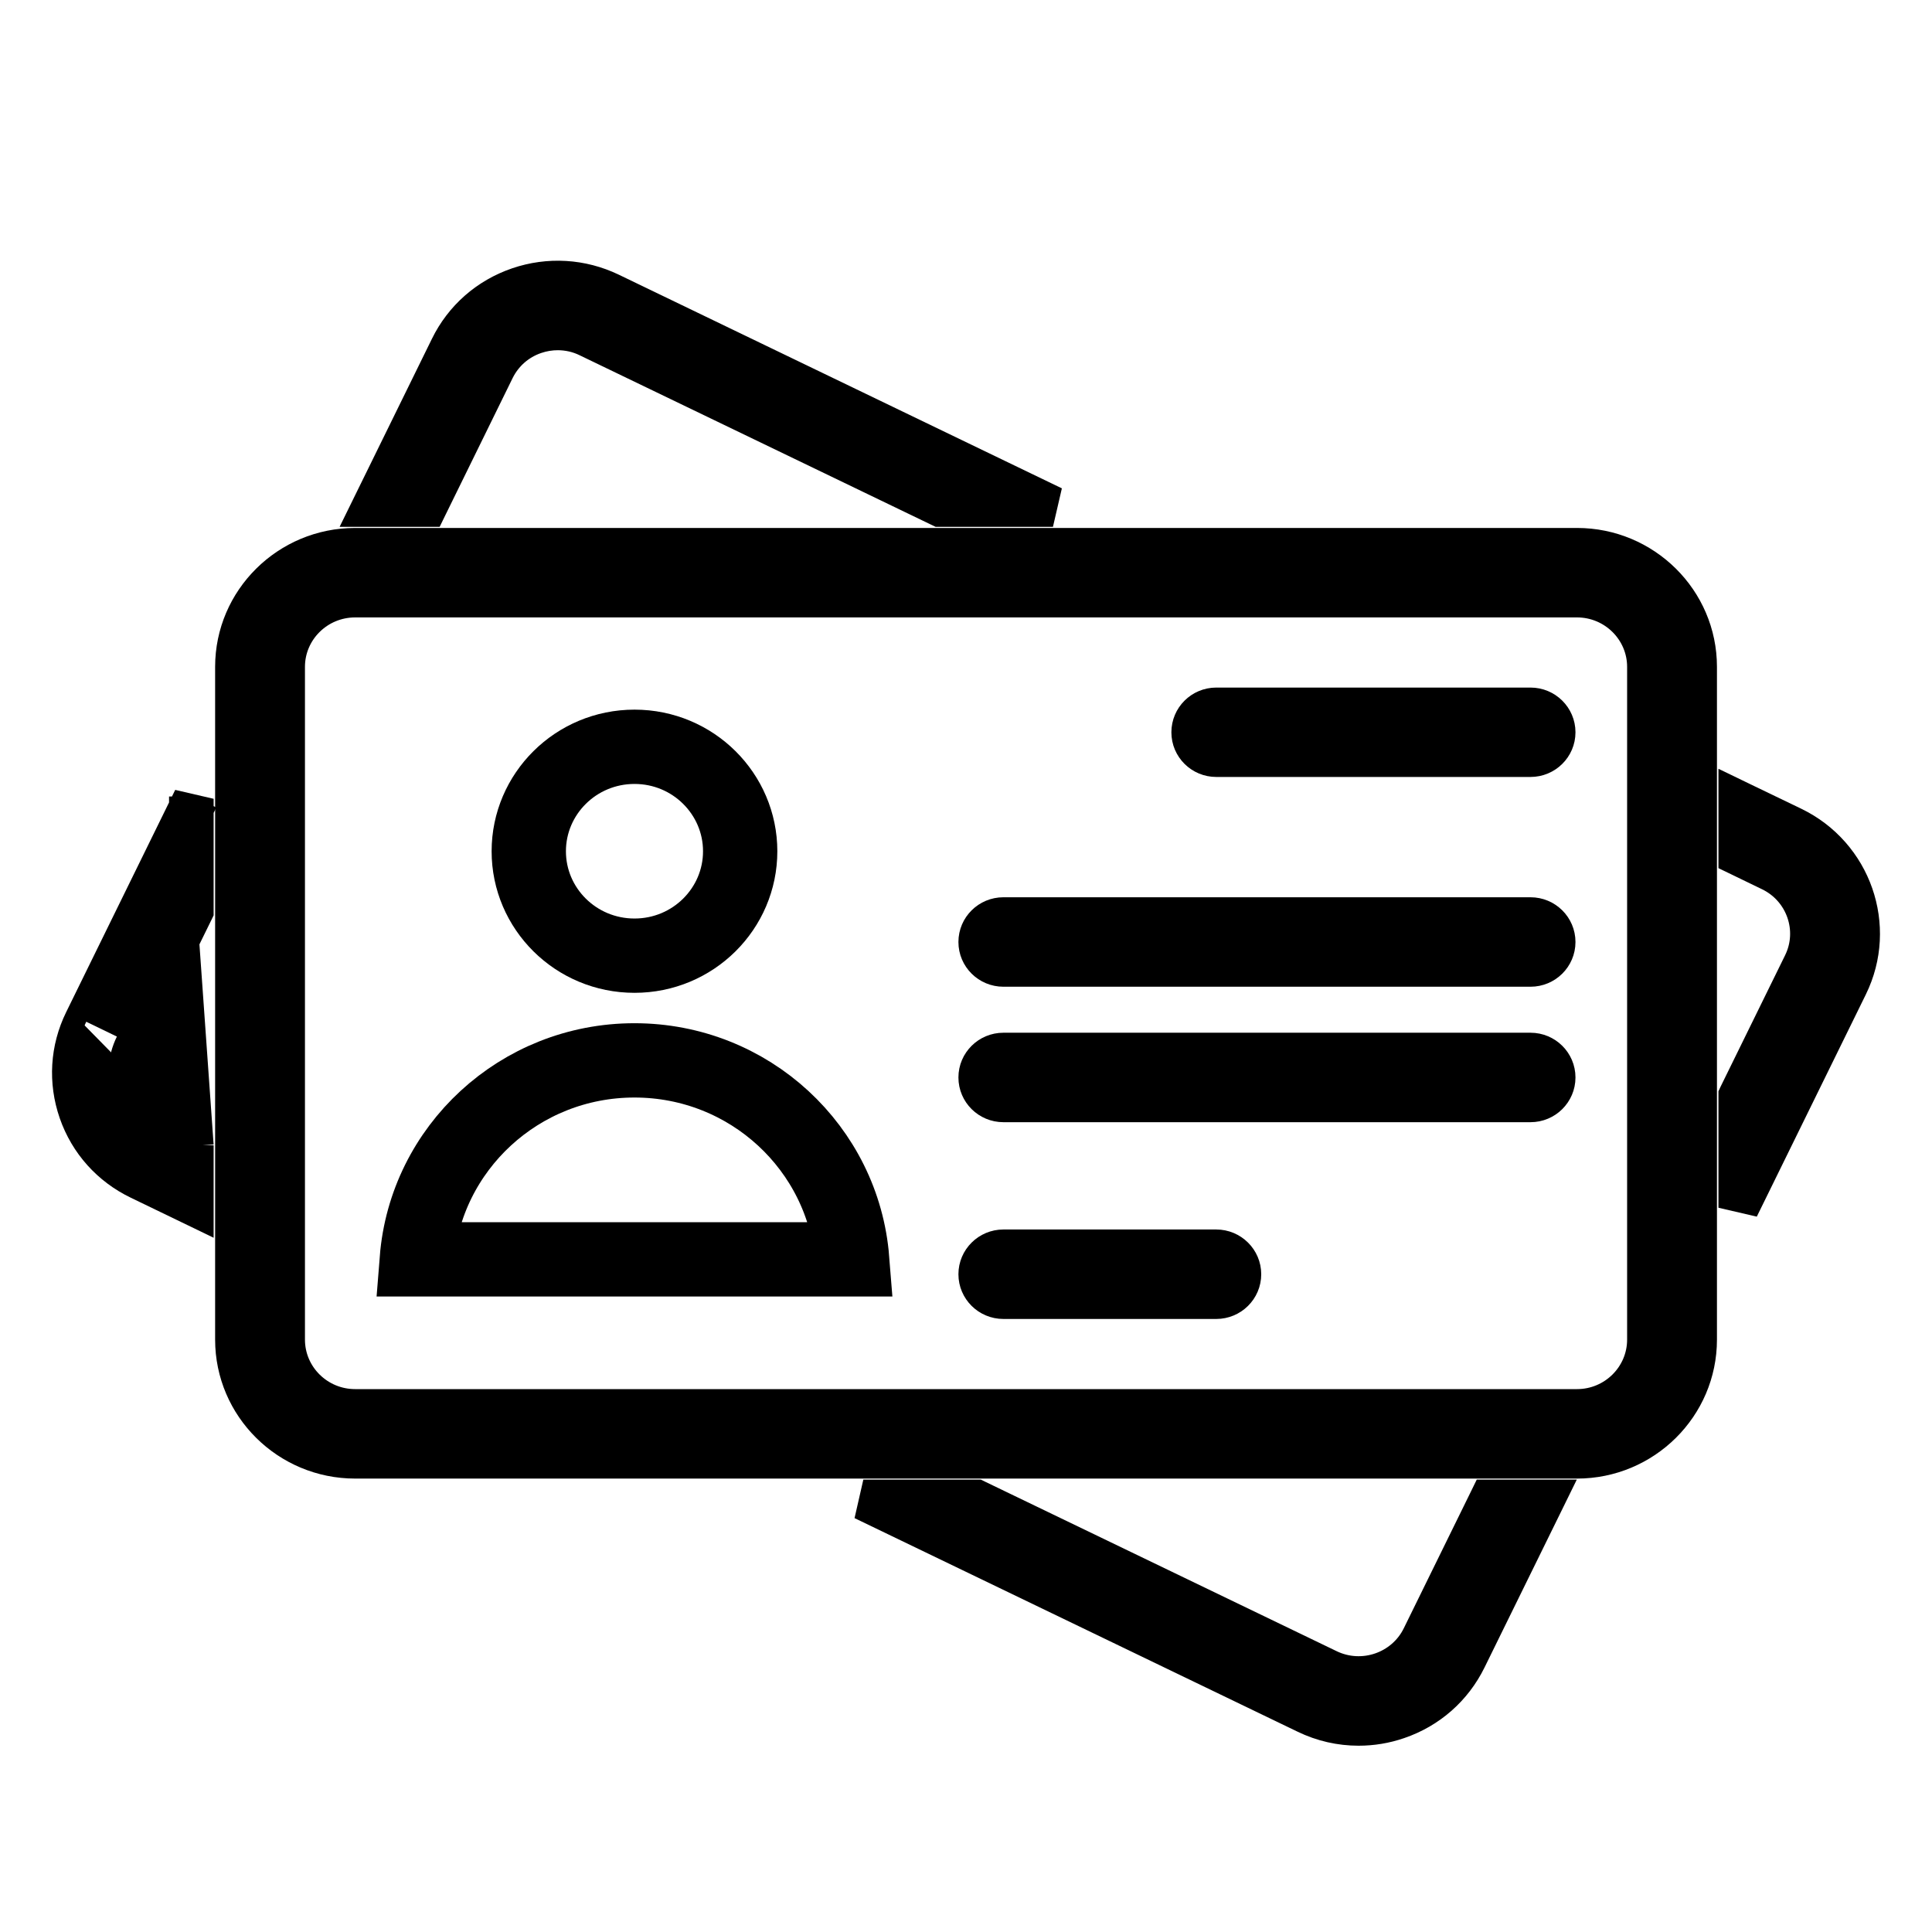
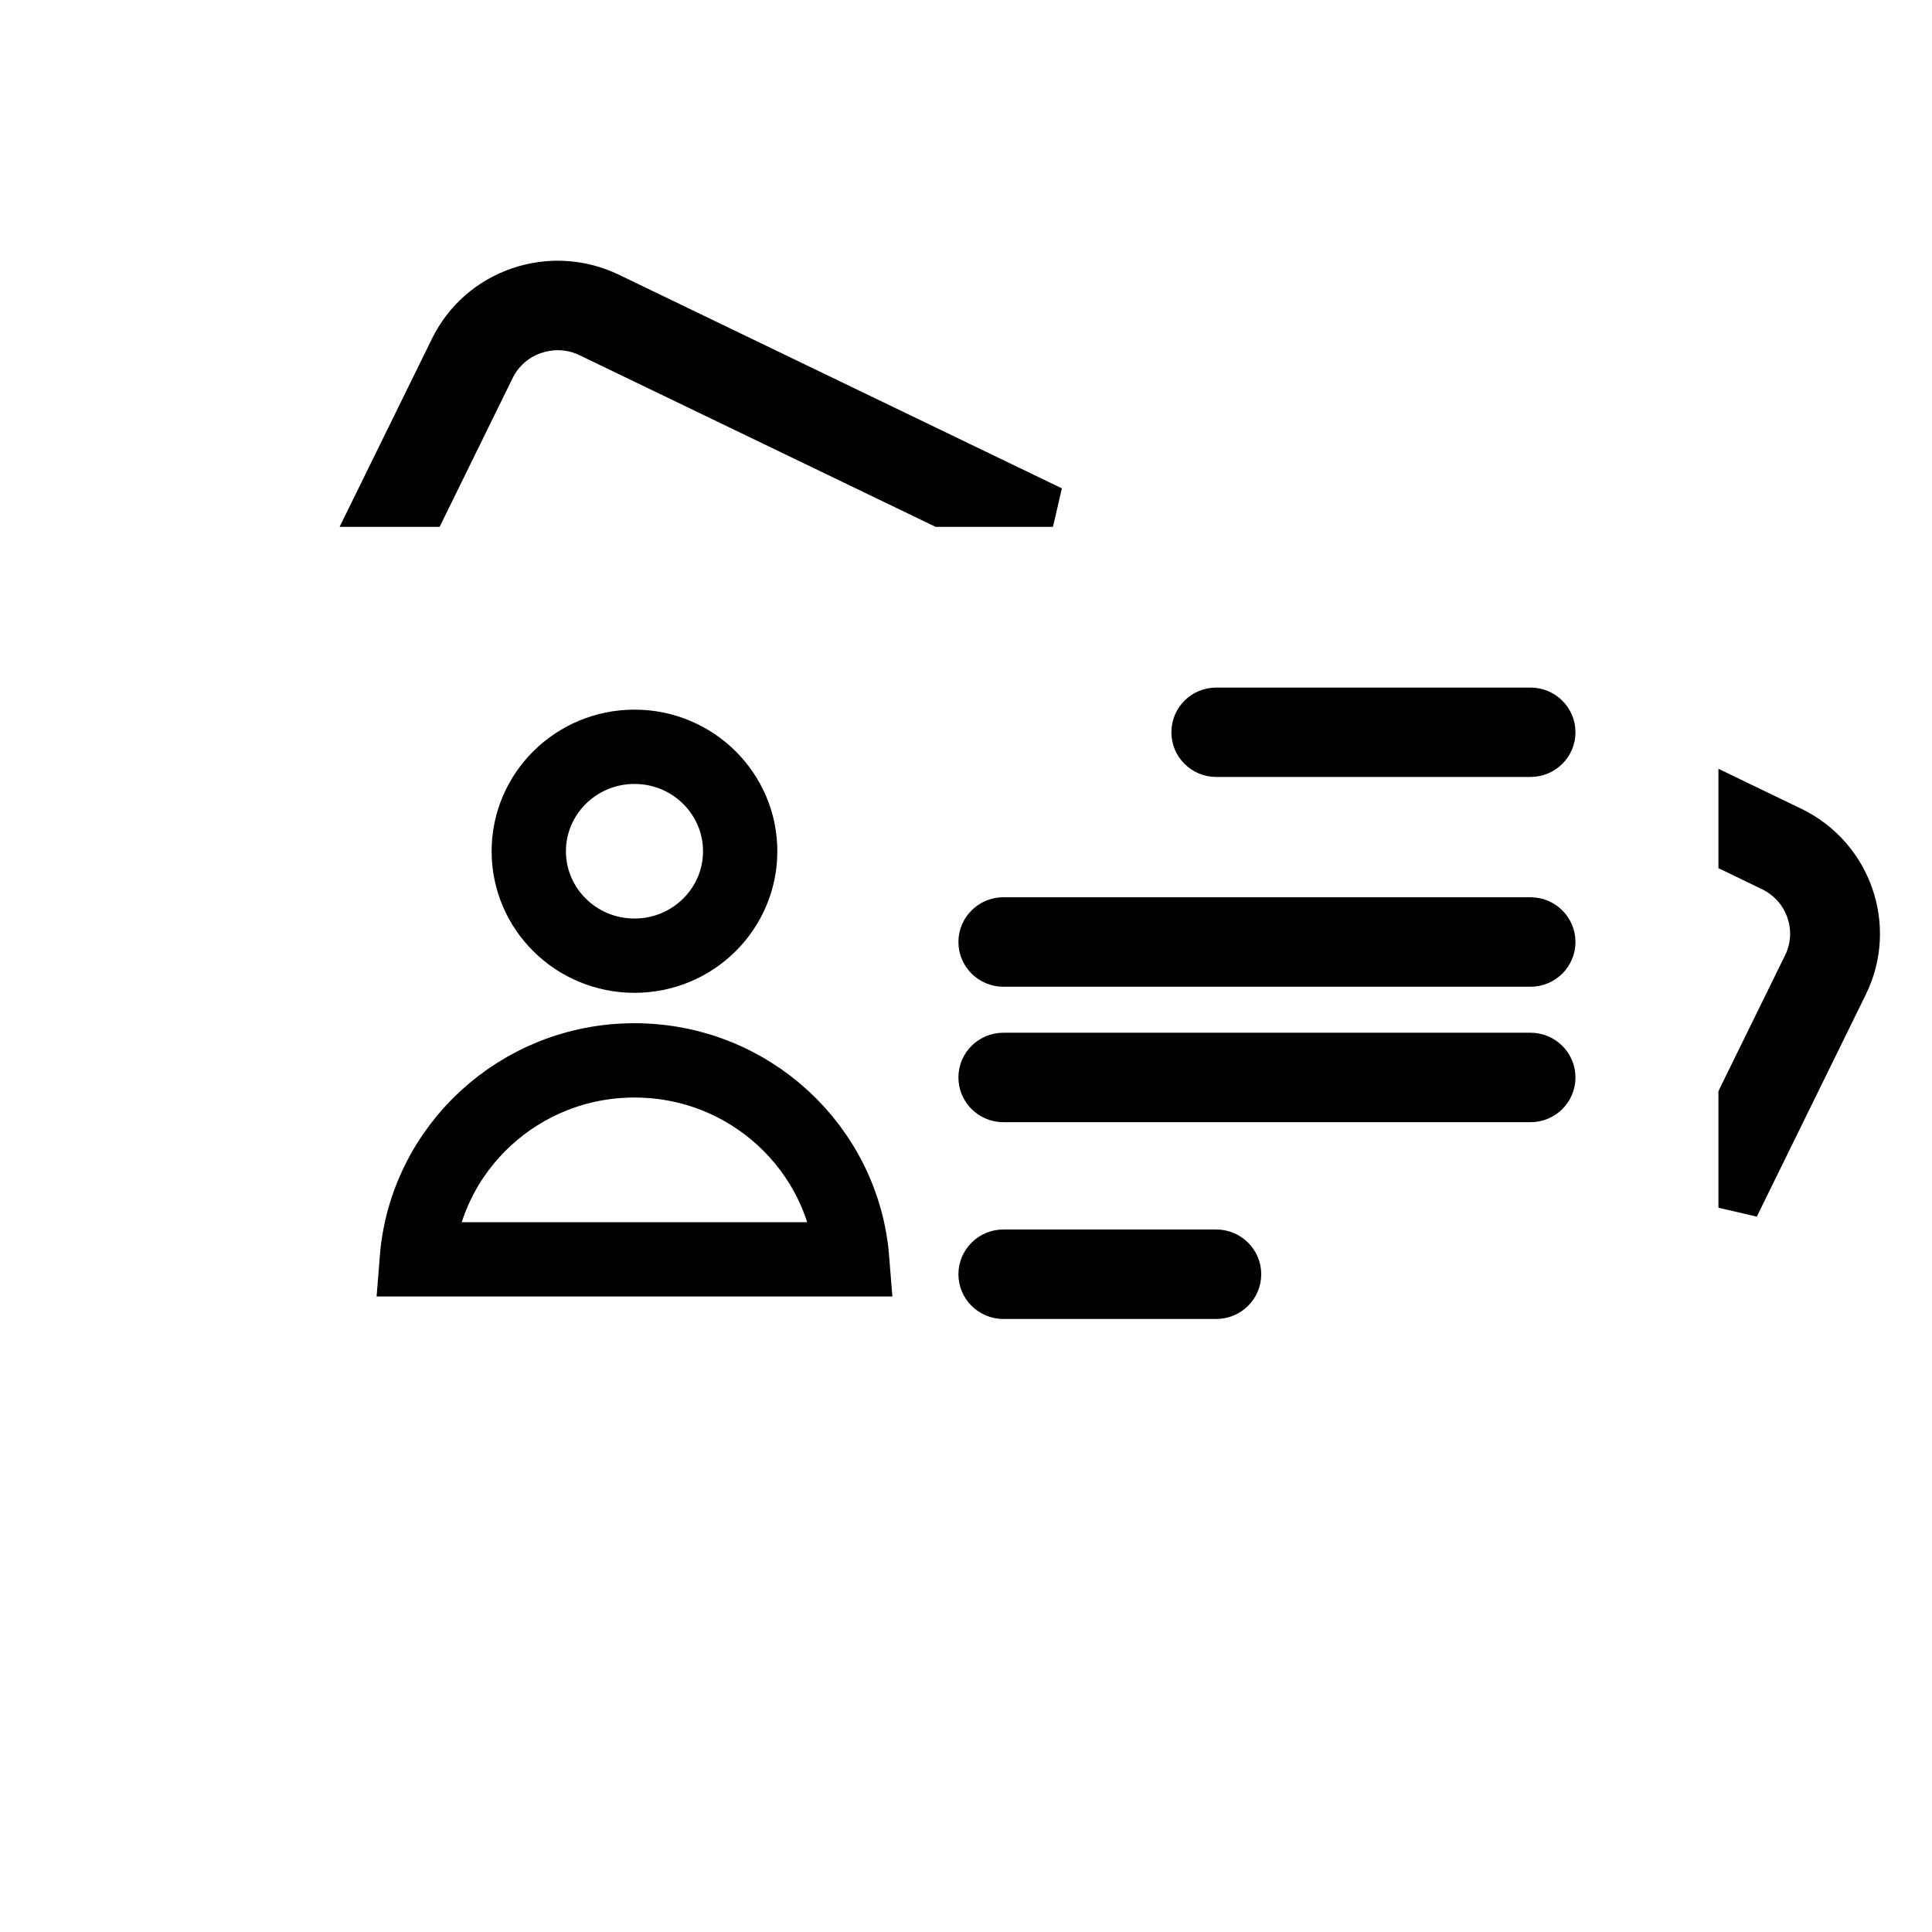
<svg xmlns="http://www.w3.org/2000/svg" width="26" height="26" viewBox="0 0 26 26" fill="none">
  <mask id="mask0_2282_32007" style="mask-type:alpha" maskUnits="userSpaceOnUse" x="0" y="0" width="26" height="26">
    <rect width="26" height="26" fill="#D9D9D9" />
  </mask>
  <g mask="url(#mask0_2282_32007)">
    <path d="M5.729 6.94H5.823L5.864 6.856L6.764 5.022L6.764 5.022C6.86 4.827 7.027 4.679 7.236 4.608L7.236 4.608C7.324 4.578 7.415 4.563 7.506 4.563C7.629 4.563 7.752 4.59 7.866 4.646L7.866 4.646L12.594 6.925L12.625 6.94H12.659H14.051L14.117 6.655L8.263 3.832C8.263 3.832 8.263 3.832 8.263 3.832C7.847 3.632 7.377 3.604 6.94 3.753L6.94 3.753C6.502 3.903 6.149 4.213 5.947 4.626L5.947 4.626L4.917 6.724L4.811 6.94H5.052H5.729Z" fill="black" stroke="black" stroke-width="0.3" />
-     <path d="M2.725 15.413V15.507V16.179V16.418L2.51 16.314L1.827 15.984C1.41 15.784 1.097 15.434 0.946 15C0.795 14.565 0.823 14.098 1.026 13.685M2.725 15.413L2.425 11.175V10.869H2.575L2.71 10.935L2.575 11.209V12.249L1.708 14.015M2.725 15.413L2.64 15.372L2.223 15.171L2.223 15.171C2.025 15.075 1.877 14.91 1.805 14.704L1.805 14.704C1.733 14.498 1.747 14.277 1.843 14.081M2.725 15.413L1.843 14.081M1.026 13.685L1.16 13.751L1.026 13.685L1.026 13.685ZM1.026 13.685L2.44 10.803L2.725 10.869V12.249V12.284L2.71 12.315L1.843 14.081L1.708 14.015M1.708 14.015L1.843 14.081M1.708 14.015C1.594 14.247 1.578 14.509 1.663 14.753L1.843 14.081" fill="black" stroke="black" stroke-width="0.3" />
-     <path d="M20.061 20.062H19.967L19.926 20.146L19.026 21.979L19.026 21.979C18.828 22.383 18.333 22.554 17.923 22.356L17.923 22.356L13.196 20.077L13.165 20.062H13.131H11.738L11.673 20.347L17.527 23.169L17.527 23.169C17.766 23.285 18.024 23.343 18.283 23.343C18.474 23.343 18.665 23.312 18.85 23.248L18.85 23.248C19.287 23.099 19.64 22.788 19.843 22.375L20.873 20.278L20.979 20.062H20.738H20.061Z" fill="black" stroke="black" stroke-width="0.3" />
-     <path d="M24.174 11.018L24.174 11.018L23.491 10.689L23.276 10.585V10.824V11.495V11.589L23.361 11.63L23.778 11.832C23.778 11.832 23.778 11.832 23.778 11.832C24.186 12.029 24.356 12.518 24.158 12.921L24.158 12.921L23.291 14.687L23.276 14.719V14.753V16.134L23.56 16.2L24.975 13.317C24.975 13.317 24.975 13.317 24.975 13.317C25.394 12.464 25.034 11.433 24.174 11.018Z" fill="black" stroke="black" stroke-width="0.3" />
-     <path d="M4.779 19.748H21.223C22.177 19.748 22.956 18.978 22.956 18.028V8.974C22.956 8.025 22.177 7.255 21.223 7.255H4.779C3.824 7.255 3.045 8.025 3.045 8.974V18.028C3.045 18.978 3.824 19.748 4.779 19.748ZM3.954 8.974C3.954 8.526 4.323 8.159 4.779 8.159H21.223C21.678 8.159 22.047 8.526 22.047 8.974V18.028C22.047 18.477 21.678 18.844 21.223 18.844H4.779C4.323 18.844 3.954 18.477 3.954 18.028V8.974Z" fill="black" stroke="black" stroke-width="0.3" />
+     <path d="M24.174 11.018L24.174 11.018L23.491 10.689L23.276 10.585V10.824V11.495V11.589L23.361 11.63L23.778 11.832C23.778 11.832 23.778 11.832 23.778 11.832C24.186 12.029 24.356 12.518 24.158 12.921L24.158 12.921L23.291 14.687L23.276 14.719V16.134L23.56 16.2L24.975 13.317C24.975 13.317 24.975 13.317 24.975 13.317C25.394 12.464 25.034 11.433 24.174 11.018Z" fill="black" stroke="black" stroke-width="0.3" />
    <path d="M21.052 9.855V9.855C21.052 9.604 20.847 9.403 20.597 9.403H16.368C16.118 9.403 15.914 9.604 15.914 9.855C15.914 10.105 16.118 10.306 16.368 10.306H20.597C20.847 10.306 21.052 10.105 21.052 9.855Z" fill="black" stroke="black" stroke-width="0.3" />
    <path d="M21.052 12.677V12.677C21.052 12.426 20.847 12.225 20.597 12.225H13.503C13.253 12.225 13.048 12.426 13.048 12.677C13.048 12.928 13.253 13.129 13.503 13.129H20.597C20.847 13.129 21.052 12.928 21.052 12.677Z" fill="black" stroke="black" stroke-width="0.3" />
    <path d="M21.052 14.5V14.5C21.052 14.249 20.847 14.048 20.597 14.048H13.503C13.253 14.048 13.048 14.249 13.048 14.5C13.048 14.751 13.253 14.952 13.503 14.952H20.597C20.847 14.952 21.052 14.751 21.052 14.5Z" fill="black" stroke="black" stroke-width="0.3" />
    <path d="M13.503 17.6H16.368C16.618 17.6 16.823 17.399 16.823 17.148C16.823 16.898 16.618 16.696 16.368 16.696H13.503C13.253 16.696 13.048 16.898 13.048 17.148C13.048 17.399 13.253 17.6 13.503 17.6Z" fill="black" stroke="black" stroke-width="0.3" />
    <path d="M11.468 16.948H5.609C5.727 15.453 6.99 14.27 8.538 14.27C10.087 14.27 11.349 15.453 11.468 16.948Z" stroke="black" />
    <path d="M9.961 11.456C9.961 12.228 9.328 12.861 8.539 12.861C7.749 12.861 7.116 12.228 7.116 11.456C7.116 10.684 7.749 10.05 8.539 10.05C9.328 10.05 9.961 10.684 9.961 11.456Z" stroke="black" />
  </g>
</svg>